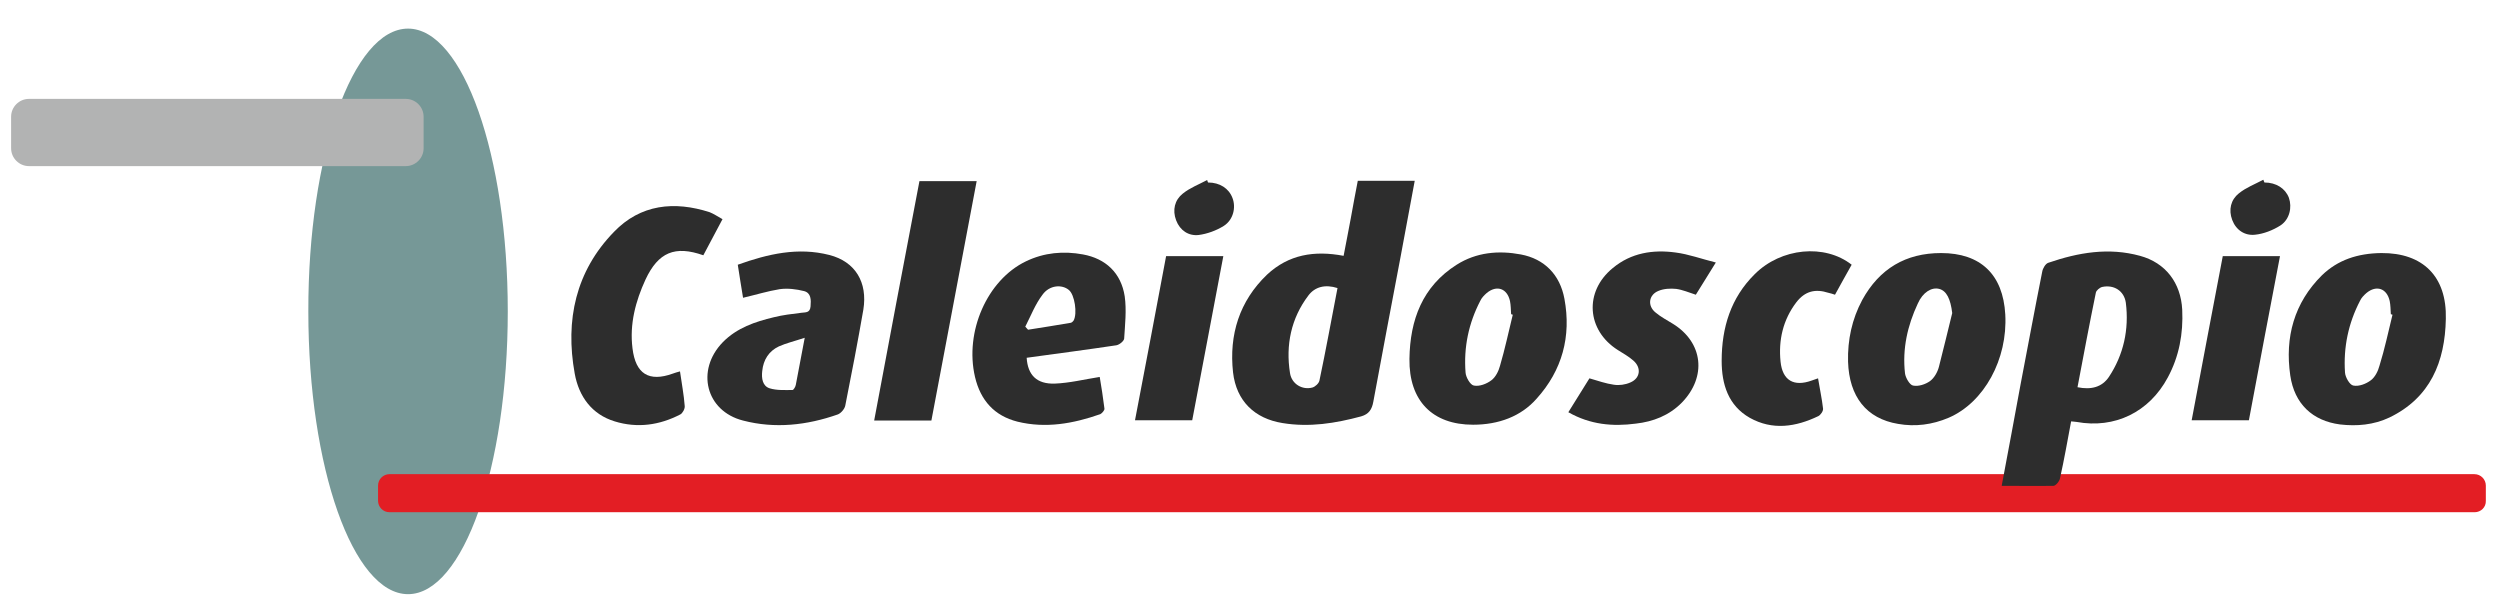
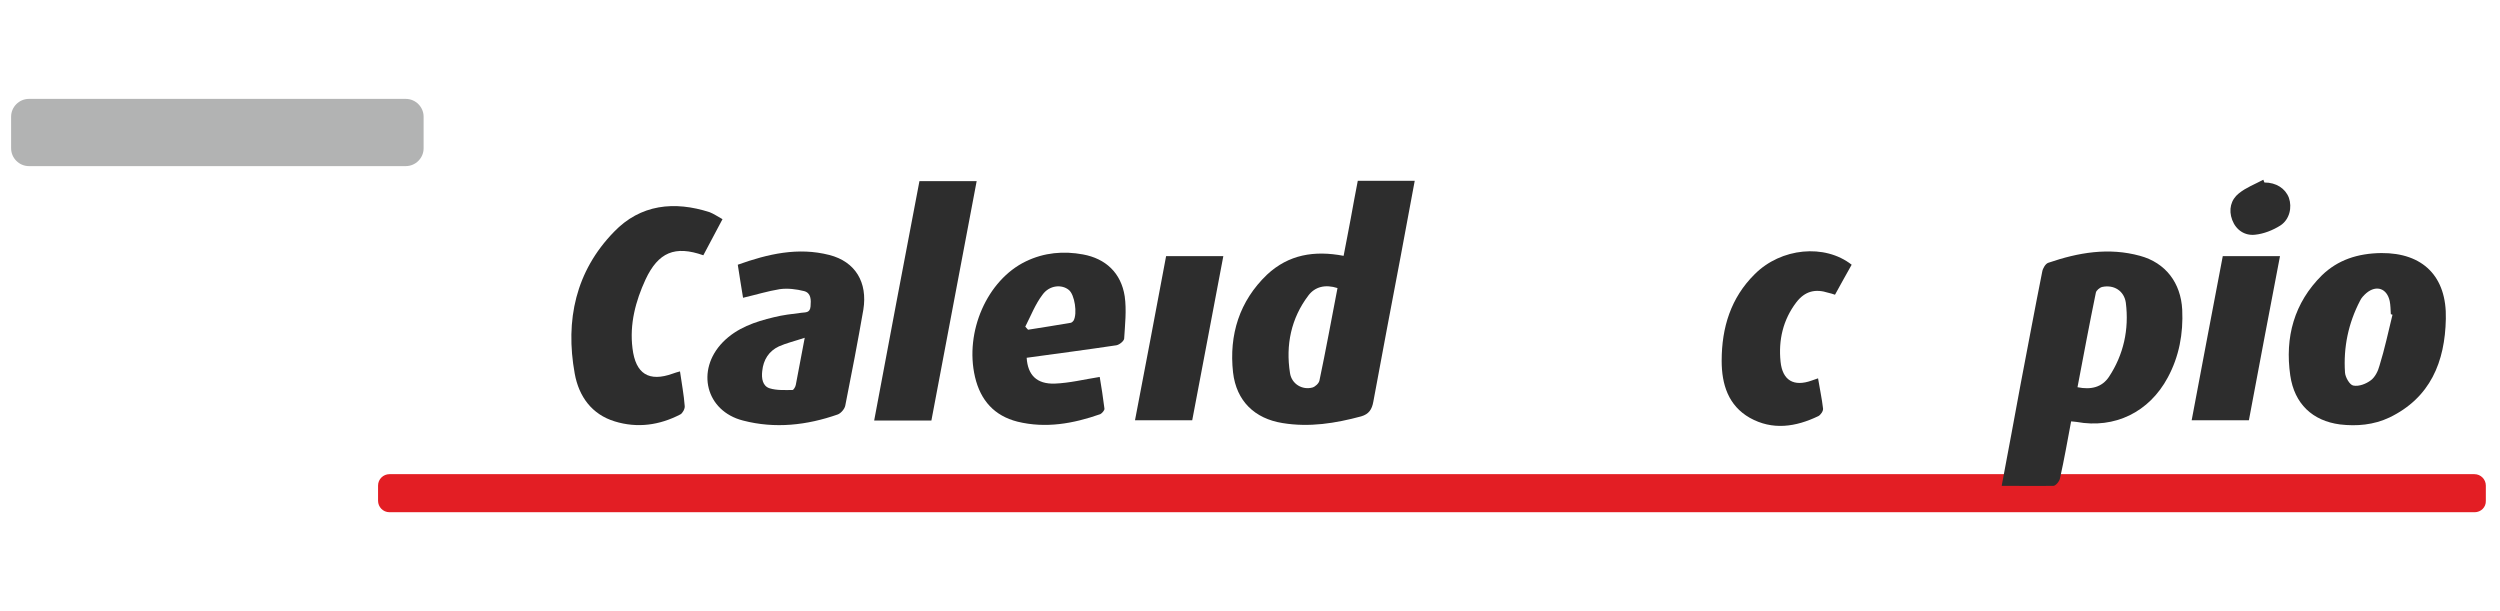
<svg xmlns="http://www.w3.org/2000/svg" version="1.1" id="Capa_1" x="0px" y="0px" viewBox="0 0 900 220" style="enable-background:new 0 0 900 220;" xml:space="preserve">
  <style type="text/css"> .st0{fill-rule:evenodd;clip-rule:evenodd;fill:#769897;} .st1{fill:#E31E24;} .st2{fill:#B2B3B3;} .st3{fill:#2D2D2D;} </style>
  <g>
-     <path class="st0" d="M146.9,10.3c19.8,0,35.9,45.6,35.9,101.8c0,56.2-16.1,101.8-35.9,101.8c-19.8,0-35.9-45.6-35.9-101.8 C110.9,55.9,127,10.3,146.9,10.3L146.9,10.3z" />
    <path class="st1" d="M890.9,184.4H140.2c-2.3,0-4.1-1.9-4.1-4.1v-5.5c0-2.3,1.9-4.1,4.1-4.1h750.6c2.3,0,4.1,1.9,4.1,4.1v5.5 C895,182.6,893.1,184.4,890.9,184.4z" />
    <path class="st2" d="M146.1,59.8H10.4c-3.5,0-6.4-2.9-6.4-6.4V42c0-3.5,2.9-6.4,6.4-6.4h135.7c3.5,0,6.4,2.9,6.4,6.4v11.4 C152.5,56.9,149.6,59.8,146.1,59.8z" />
    <g>
      <path class="st3" d="M483.7,92.1c0.9-4.8,1.8-9.2,2.6-13.6c0.8-4.4,1.6-8.8,2.5-13.4c6.9,0,13.5,0,20.5,0 c-1.7,9.2-3.4,18.3-5.1,27.4c-3.3,17.4-6.6,34.7-9.8,52.1c-0.5,2.8-1.6,4.5-4.4,5.3c-9.3,2.5-18.6,4-28.3,2.4 c-10-1.6-16.6-7.9-17.8-18.2c-1.5-13.6,2.3-25.7,12.2-35.2C463.9,91.6,473.2,90.1,483.7,92.1z M481.5,103.7 c-4.4-1.4-8.1-0.5-10.5,2.7c-6.2,8.2-8.2,17.8-6.6,27.9c0.6,4,4.5,6.2,8.1,5.2c1-0.3,2.3-1.5,2.5-2.5 C477.3,126.1,479.3,115.1,481.5,103.7z" />
      <path class="st3" d="M720.6,174.9c2.4-12.6,4.6-24.6,6.8-36.5c2.6-13.5,5.1-27.1,7.8-40.6c0.2-1.2,1.2-2.9,2.2-3.2 c10.8-3.7,21.7-5.6,33-2.5c9.2,2.5,14.7,9.7,15.2,19.4c0.4,8.6-1.1,16.8-5.2,24.4c-6.7,12.5-19.1,18.5-32.8,16 c-0.6-0.1-1.1-0.1-2-0.2c-1.3,6.9-2.5,13.8-4,20.5c-0.2,1.1-1.5,2.6-2.3,2.7C733.2,175,727.1,174.9,720.6,174.9z M747.9,139.4 c4.9,1,8.8,0,11.3-3.7c5.3-8,7.3-17.1,6.1-26.7c-0.6-4.3-4.3-6.6-8.5-5.7c-0.9,0.2-2.2,1.3-2.3,2.1 C752.2,116.6,750.1,127.8,747.9,139.4z" />
-       <path class="st3" d="M530.3,152.9c-14.6,0-23.1-8.6-22.9-23.7c0.2-14.1,4.7-26.1,17-33.9c7.1-4.5,15.1-5.2,23.1-3.7 c8.5,1.6,14.1,7.3,15.7,16c2.5,13.5-0.8,25.7-10,35.9C547.6,149.9,539.5,152.9,530.3,152.9z M544.6,113.3 c-0.2-0.1-0.4-0.1-0.6-0.2c-0.1-1.6-0.1-3.2-0.4-4.7c-1-4.6-4.8-5.9-8.4-2.9c-0.9,0.8-1.8,1.7-2.3,2.8c-4.2,8.1-6,16.7-5.3,25.8 c0.1,1.7,1.7,4.5,3,4.7c2,0.4,4.6-0.6,6.3-1.9c1.5-1.1,2.6-3.3,3.1-5.2C541.8,125.6,543.1,119.4,544.6,113.3z" />
      <path class="st3" d="M857.3,91.1c14.9-0.1,23.6,8.4,23.2,23.7c-0.3,15.5-5.6,28.4-20.3,35.5c-5.7,2.7-11.8,3.2-17.8,2.5 c-9.9-1.3-16.4-7.4-17.9-17.6c-2-13.8,1.4-26.2,11.4-36.1C841.6,93.6,848.7,91.2,857.3,91.1z M861.3,113.3 c-0.2-0.1-0.4-0.1-0.6-0.2c-0.1-1.6-0.1-3.2-0.4-4.7c-1-4.6-4.8-5.9-8.4-2.9c-0.9,0.8-1.8,1.7-2.3,2.8c-4.2,8.1-6,16.7-5.4,25.8 c0.1,1.7,1.7,4.5,3,4.7c2,0.4,4.6-0.6,6.3-1.9c1.5-1.1,2.6-3.3,3.1-5.2C858.5,125.6,859.8,119.4,861.3,113.3z" />
-       <path class="st3" d="M698.8,91.1c14.2,0,22.3,7.7,23.1,22.1c0.9,16.1-7.6,31.7-20.4,37.2c-5.9,2.5-12,3.3-18.2,2.2 c-11.4-1.9-17.6-9.8-18-22.4c-0.2-7.8,1.4-15.3,5.1-22.2C676.6,96.7,686.1,91.1,698.8,91.1z M702.8,112.7c-0.6-5-2-8-4.7-8.7 c-2.7-0.7-5.9,1.2-7.7,5.3c-3.7,7.9-5.6,16.3-4.6,25.1c0.2,1.6,1.7,4.2,2.9,4.4c1.9,0.4,4.4-0.4,6.1-1.6c1.5-1.1,2.7-3.2,3.2-5.1 C699.7,125.6,701.2,119.1,702.8,112.7z" />
      <path class="st3" d="M267.5,107.2c-0.6-3.9-1.3-7.7-1.9-11.9c10.9-3.9,21.7-6.4,33-3.5c9.3,2.4,13.8,9.8,12.2,19.7 c-2,11.5-4.2,23-6.5,34.5c-0.2,1.2-1.6,2.8-2.7,3.2c-11.1,3.9-22.6,5.2-34.1,2.2c-13.4-3.4-17.1-18.1-7.3-28.2 c5.1-5.2,11.7-7.4,18.4-9c3.2-0.8,6.6-1.2,9.9-1.6c1.5-0.2,3.1,0.1,3.3-2.3c0.2-2.4,0.2-4.8-2.3-5.5c-2.8-0.7-5.9-1.1-8.8-0.7 C276.4,104.8,272.2,106.1,267.5,107.2z M289.7,121.6c-3.6,1.2-6.6,1.9-9.3,3.1c-3.6,1.7-5.6,4.8-6,8.9c-0.3,2.6,0.1,5.4,2.7,6.2 c2.6,0.8,5.5,0.6,8.2,0.6c0.4,0,1.1-1.2,1.2-1.9C287.5,133.3,288.5,128,289.7,121.6z" />
      <path class="st3" d="M369.6,128.8c0.4,6.3,3.7,9.5,10.1,9.3c5.3-0.2,10.5-1.5,16.2-2.4c0.6,3.5,1.2,7.4,1.7,11.4 c0.1,0.6-0.9,1.7-1.5,2c-9.7,3.4-19.6,5.2-29.8,2.7c-8.3-2.1-13.3-7.6-15.3-16.1c-3.8-16.3,4.4-34.9,18.3-41.6 c6.6-3.2,13.6-3.8,20.6-2.5c8.1,1.5,13.7,6.6,15,15.1c0.7,5,0.1,10.2-0.2,15.2c-0.1,0.9-1.7,2.2-2.8,2.4 C391.2,125.9,380.5,127.3,369.6,128.8z M369.1,117.6c0.3,0.4,0.7,0.7,1,1.1c5.1-0.8,10.2-1.6,15.4-2.5c0.4-0.1,0.8-0.5,1-0.8 c1.4-2.5,0.4-9.3-1.7-11c-2.5-2.1-7-1.8-9.5,1.7C372.7,109.5,371.1,113.7,369.1,117.6z" />
      <path class="st3" d="M260.1,78.9c-2.5,4.7-4.7,8.9-6.9,13c-10.2-3.6-16.2-1.1-20.8,8.7c-3.6,7.8-5.8,16.1-4.7,24.8 c1.1,9.2,5.9,12.2,14.5,9.1c0.8-0.3,1.5-0.5,2.6-0.8c0.6,4.3,1.4,8.4,1.7,12.5c0.1,1-0.8,2.6-1.6,3c-7.5,3.9-15.5,5-23.6,2.5 c-8.2-2.5-12.9-8.9-14.4-17.2c-3.5-19.3,0.4-36.9,14.1-51c9.6-10,21.8-11.2,34.5-7.1C257,77,258.3,77.9,260.1,78.9z" />
-       <path class="st3" d="M564.6,148.4c2.7-4.3,5.2-8.3,7.6-12.2c3.1,0.9,5.9,1.9,8.8,2.3c1.9,0.3,4.1,0,5.9-0.8 c3.6-1.5,4.1-5.3,1.1-7.9c-1.7-1.5-3.7-2.6-5.6-3.8c-11.2-7.1-12.2-21-1.8-29.5c6.6-5.5,14.5-6.7,22.6-5.6 c4.7,0.6,9.3,2.3,14.5,3.6c-2.8,4.5-5,8.1-7.2,11.6c-2.5-0.8-4.8-1.8-7.1-2.1c-2-0.2-4.4-0.1-6.3,0.7c-3.6,1.4-4.1,5.4-1.1,7.8 c1.9,1.6,4.2,2.8,6.3,4.1c10.8,6.7,12.2,19,3.2,28.3c-4.6,4.7-10.4,6.9-16.6,7.6C580.6,153.6,572.5,152.9,564.6,148.4z" />
      <path class="st3" d="M335.3,151.4c-7,0-13.6,0-20.6,0c5.4-28.8,10.8-57.5,16.3-86.2c6.8,0,13.5,0,20.6,0 C346.2,93.9,340.8,122.5,335.3,151.4z" />
      <path class="st3" d="M666.6,95.3c-2,3.6-4,7.1-6,10.8c-0.8-0.3-1.6-0.5-2.4-0.7c-4.7-1.5-8.4-0.6-11.5,3.4 c-4.8,6.3-6.5,13.6-5.7,21.4c0.7,6.8,4.8,9.1,11.2,6.8c0.7-0.2,1.3-0.5,2.3-0.8c0.6,3.8,1.4,7.3,1.8,10.9c0.1,0.9-0.9,2.3-1.7,2.7 c-8.1,3.9-16.5,5.2-24.7,0.6c-7.7-4.4-10.1-12-10.1-20.5c0-12,3.3-22.7,11.9-31.2C641.2,89.2,656.9,87.7,666.6,95.3z" />
      <path class="st3" d="M429.2,151.3c-7,0-13.6,0-20.6,0c3.8-19.8,7.5-39.3,11.2-59.1c6.8,0,13.4,0,20.6,0 C436.7,112,432.9,131.6,429.2,151.3z" />
      <path class="st3" d="M800.2,92.2c6.9,0,13.5,0,20.6,0c-3.8,19.8-7.5,39.4-11.2,59.1c-6.9,0-13.6,0-20.6,0 C792.7,131.4,796.5,111.8,800.2,92.2z" />
      <path class="st3" d="M815.2,65.7c4.2,0,7.5,2.1,8.8,5.5c1.2,3.4,0.3,7.8-3.1,10c-2.7,1.7-6,3-9.1,3.3c-3.6,0.4-6.8-1.6-8.2-5.3 c-1.4-3.7-0.5-7.3,2.4-9.6c2.6-2.1,5.8-3.3,8.8-4.9C814.9,65.1,815.1,65.4,815.2,65.7z" />
-       <path class="st3" d="M434.9,65.7c4.2,0,7.5,2.1,8.8,5.6c1.3,3.4,0.3,7.8-3.1,10c-2.7,1.7-6,2.9-9.1,3.3c-3.6,0.4-6.7-1.6-8.1-5.3 c-1.4-3.7-0.5-7.3,2.4-9.6c2.6-2.1,5.8-3.3,8.8-4.9C434.6,65.1,434.8,65.4,434.9,65.7z" />
    </g>
  </g>
</svg>